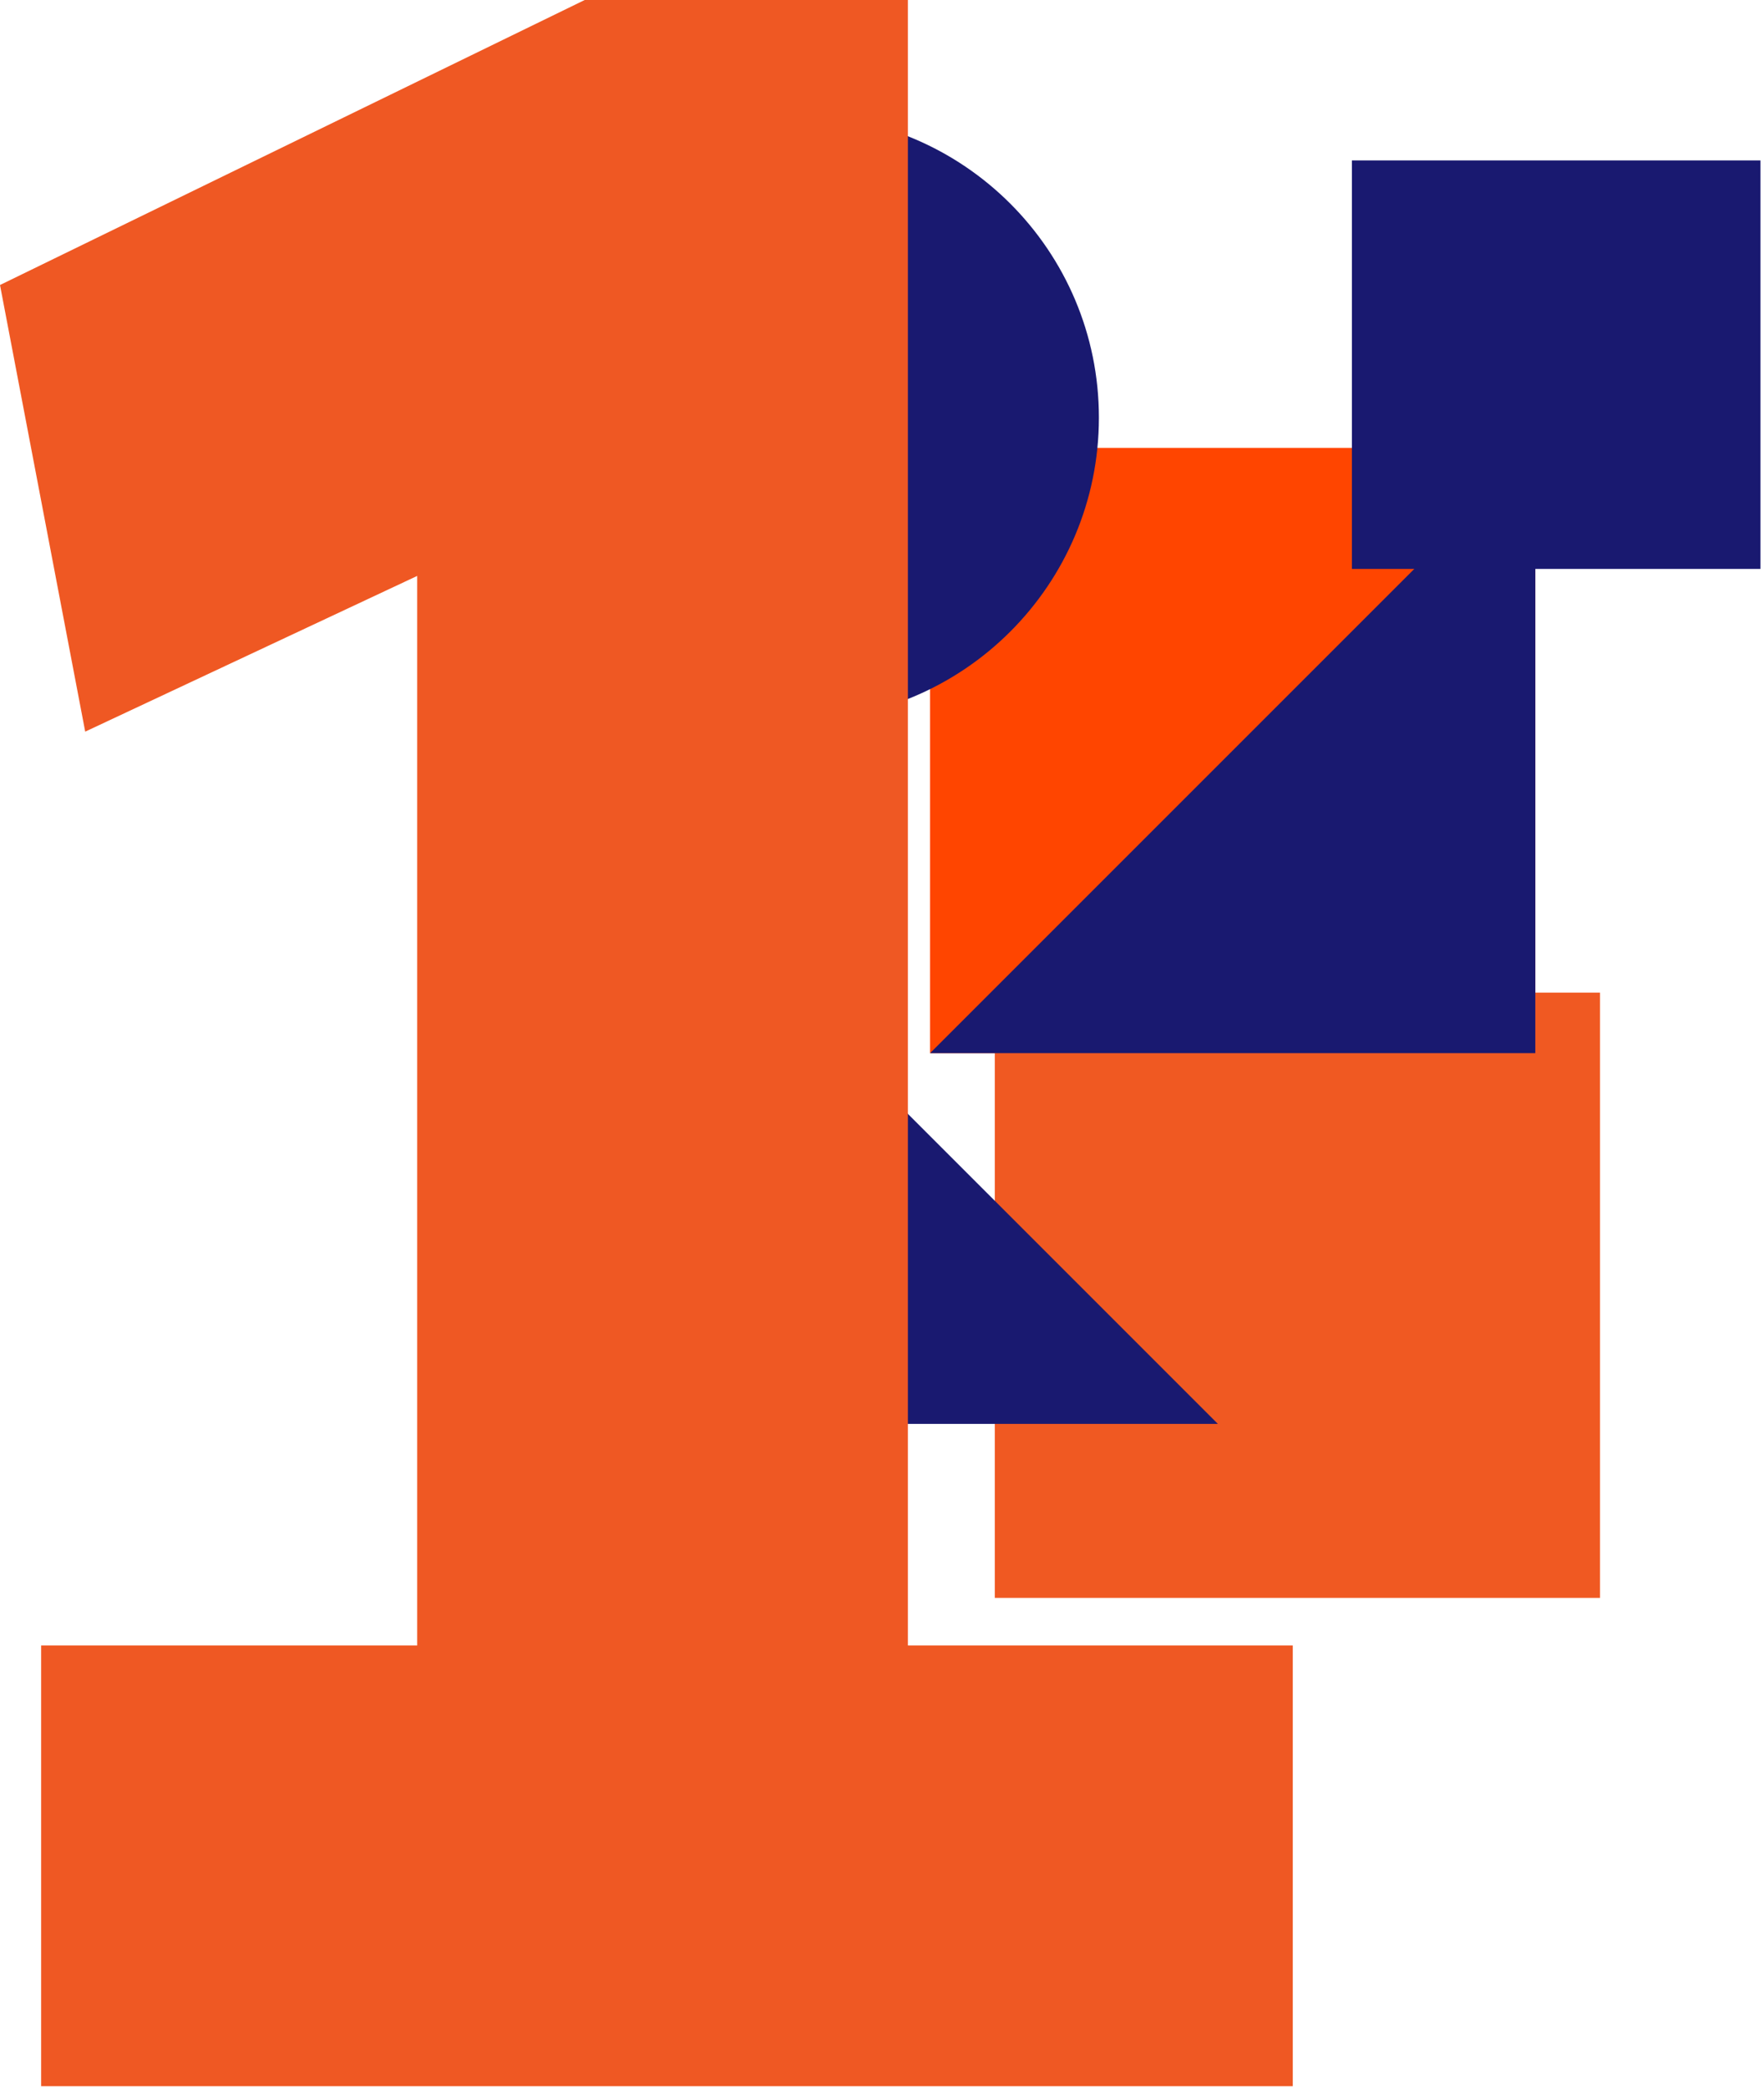
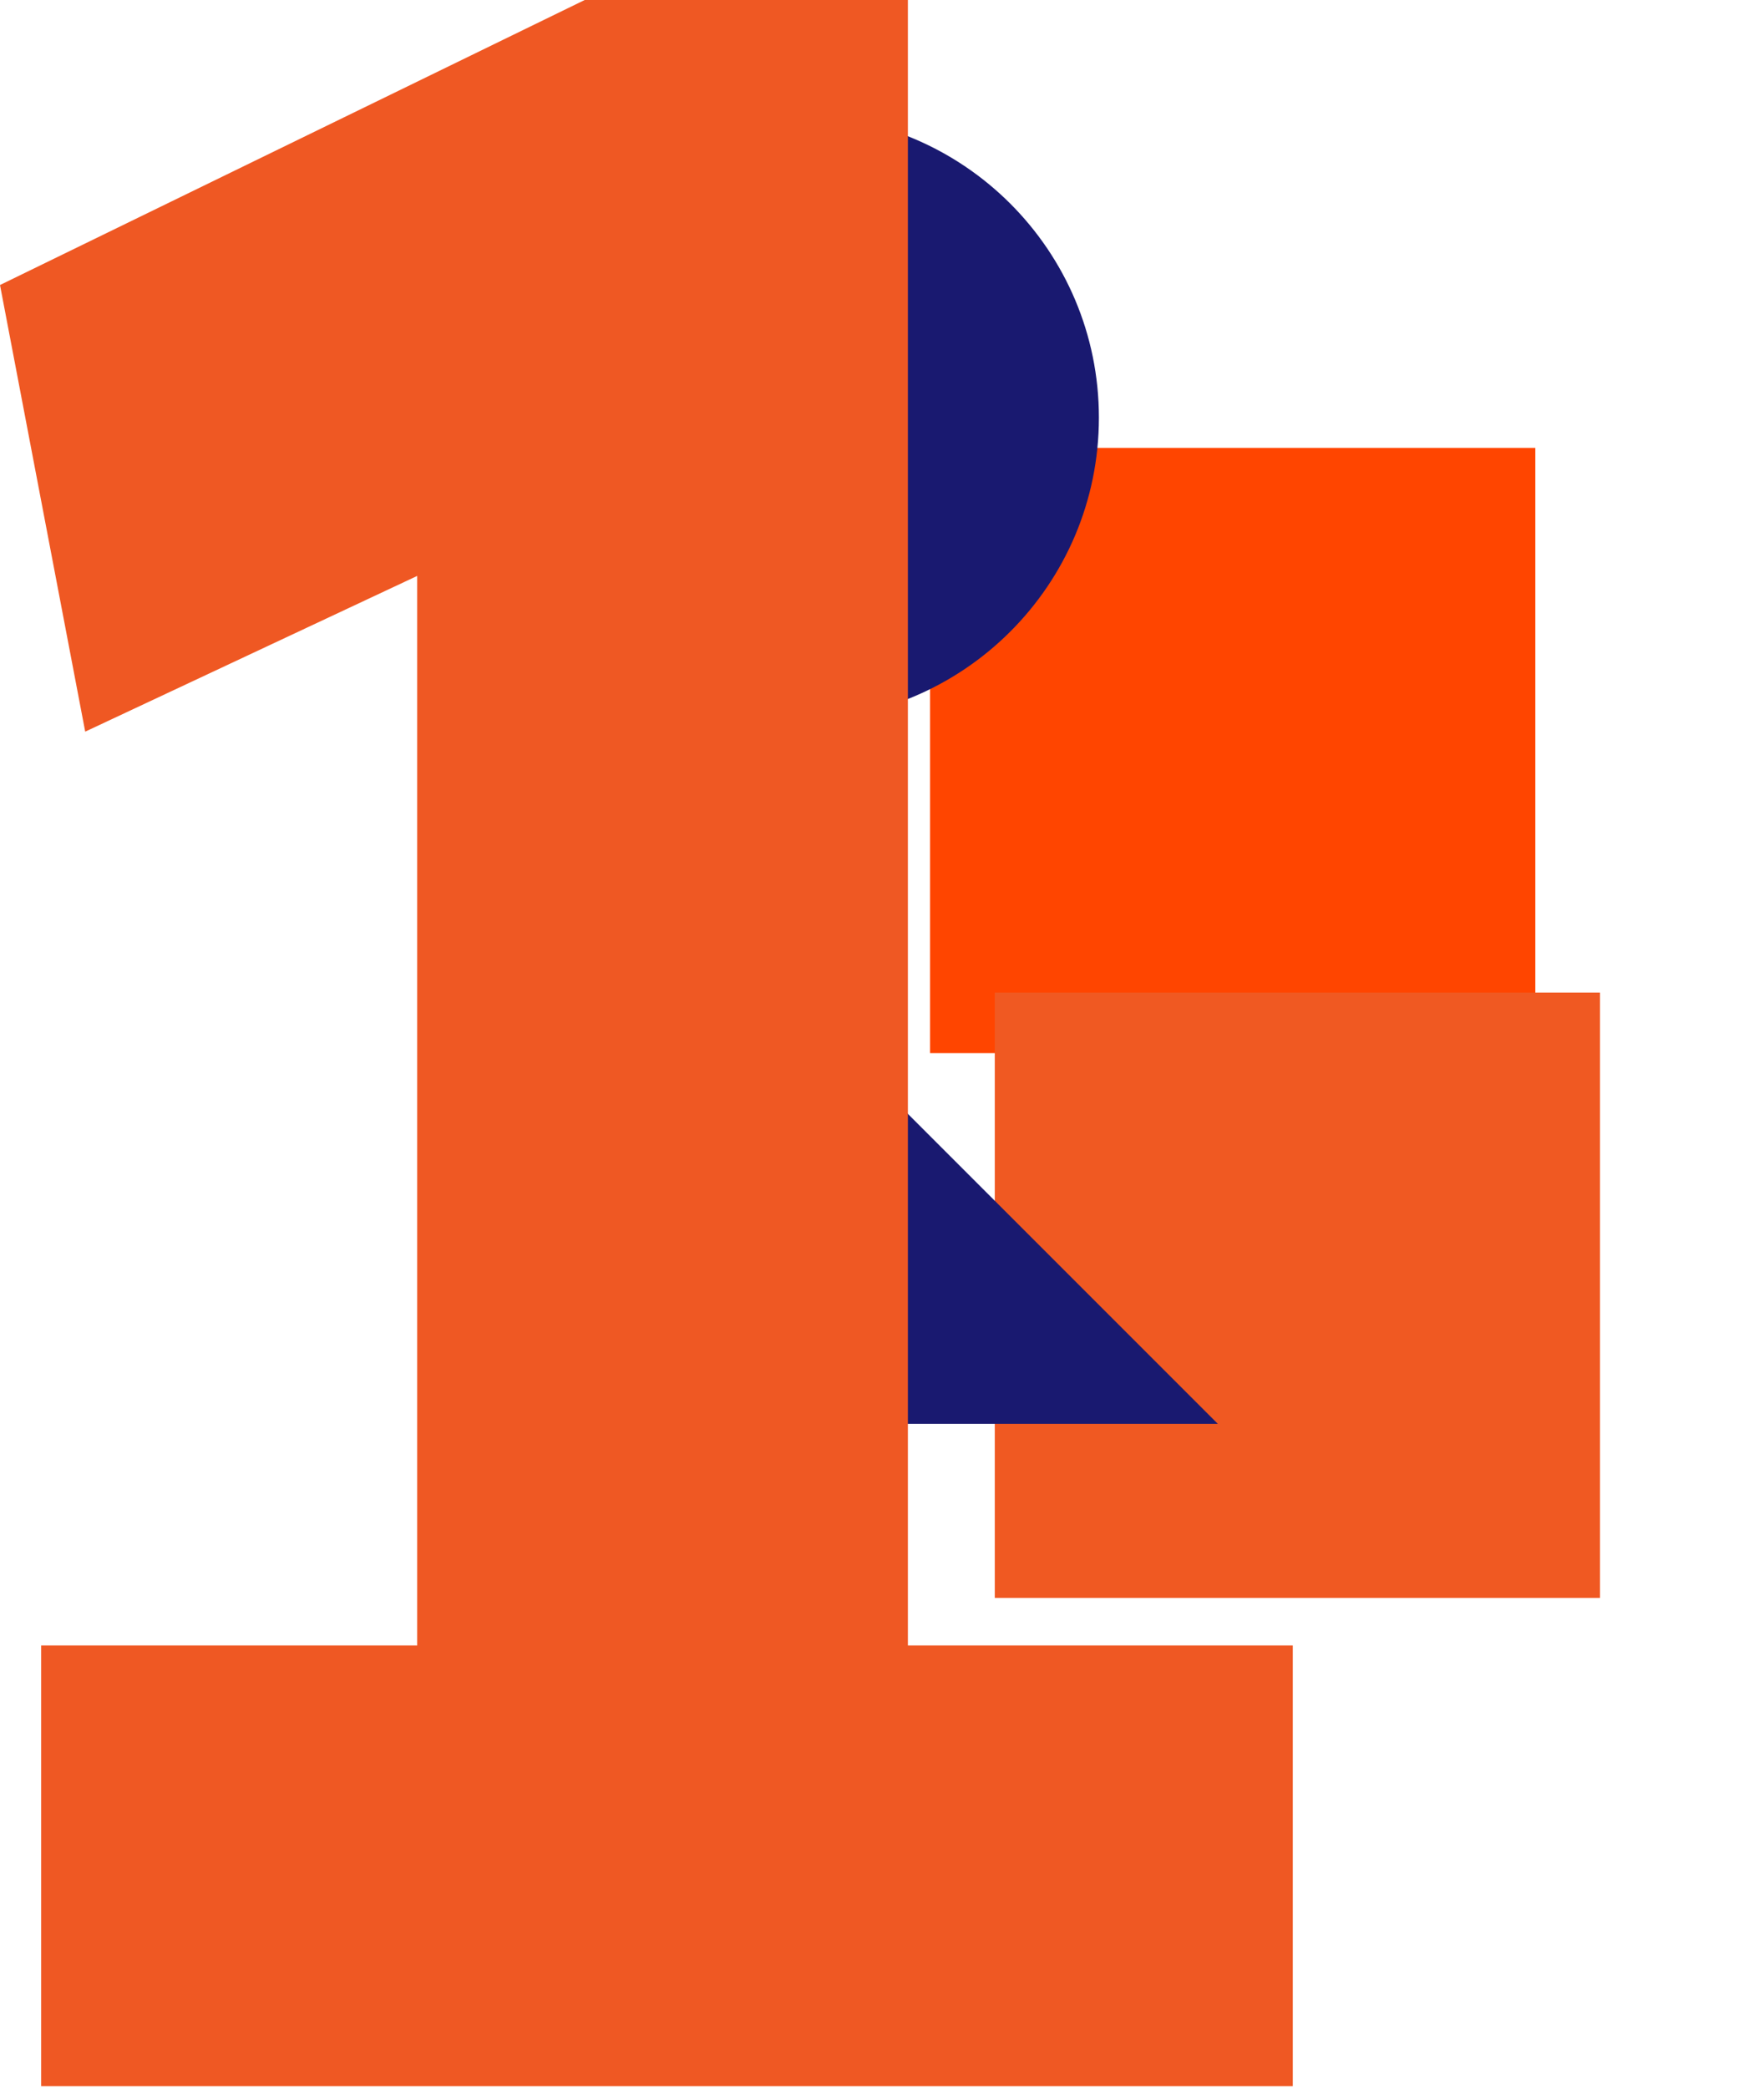
<svg xmlns="http://www.w3.org/2000/svg" width="218" height="258" viewBox="0 0 218 258" fill="none">
  <path d="M189.738 55.347H114.941V130.144H189.738V55.347Z" fill="#FF4500" />
-   <path d="M217.555 19.824H167.074V70.305H217.555V19.824Z" fill="#191970" />
  <path d="M197.735 122.663H122.938V197.46H197.735V122.663Z" fill="#F05922" />
  <path d="M98.406 14.209C119.061 14.209 135.805 30.953 135.805 51.608C135.805 72.262 119.061 89.006 98.406 89.006V14.209Z" fill="#191970" />
-   <path d="M150.506 175.956L75.711 101.159V175.956H150.506Z" fill="#191970" />
-   <path d="M114.941 130.144H189.738V55.347L114.941 130.144Z" fill="#191970" />
+   <path d="M150.506 175.956L75.711 101.159V175.956Z" fill="#191970" />
  <path d="M5.082 257.802V203.339H51.558V71.17L10.53 90.413L0 35.221L72.257 0.001H112.199V203.339H159.765V257.802H5.082Z" fill="#EF5823" />
</svg>